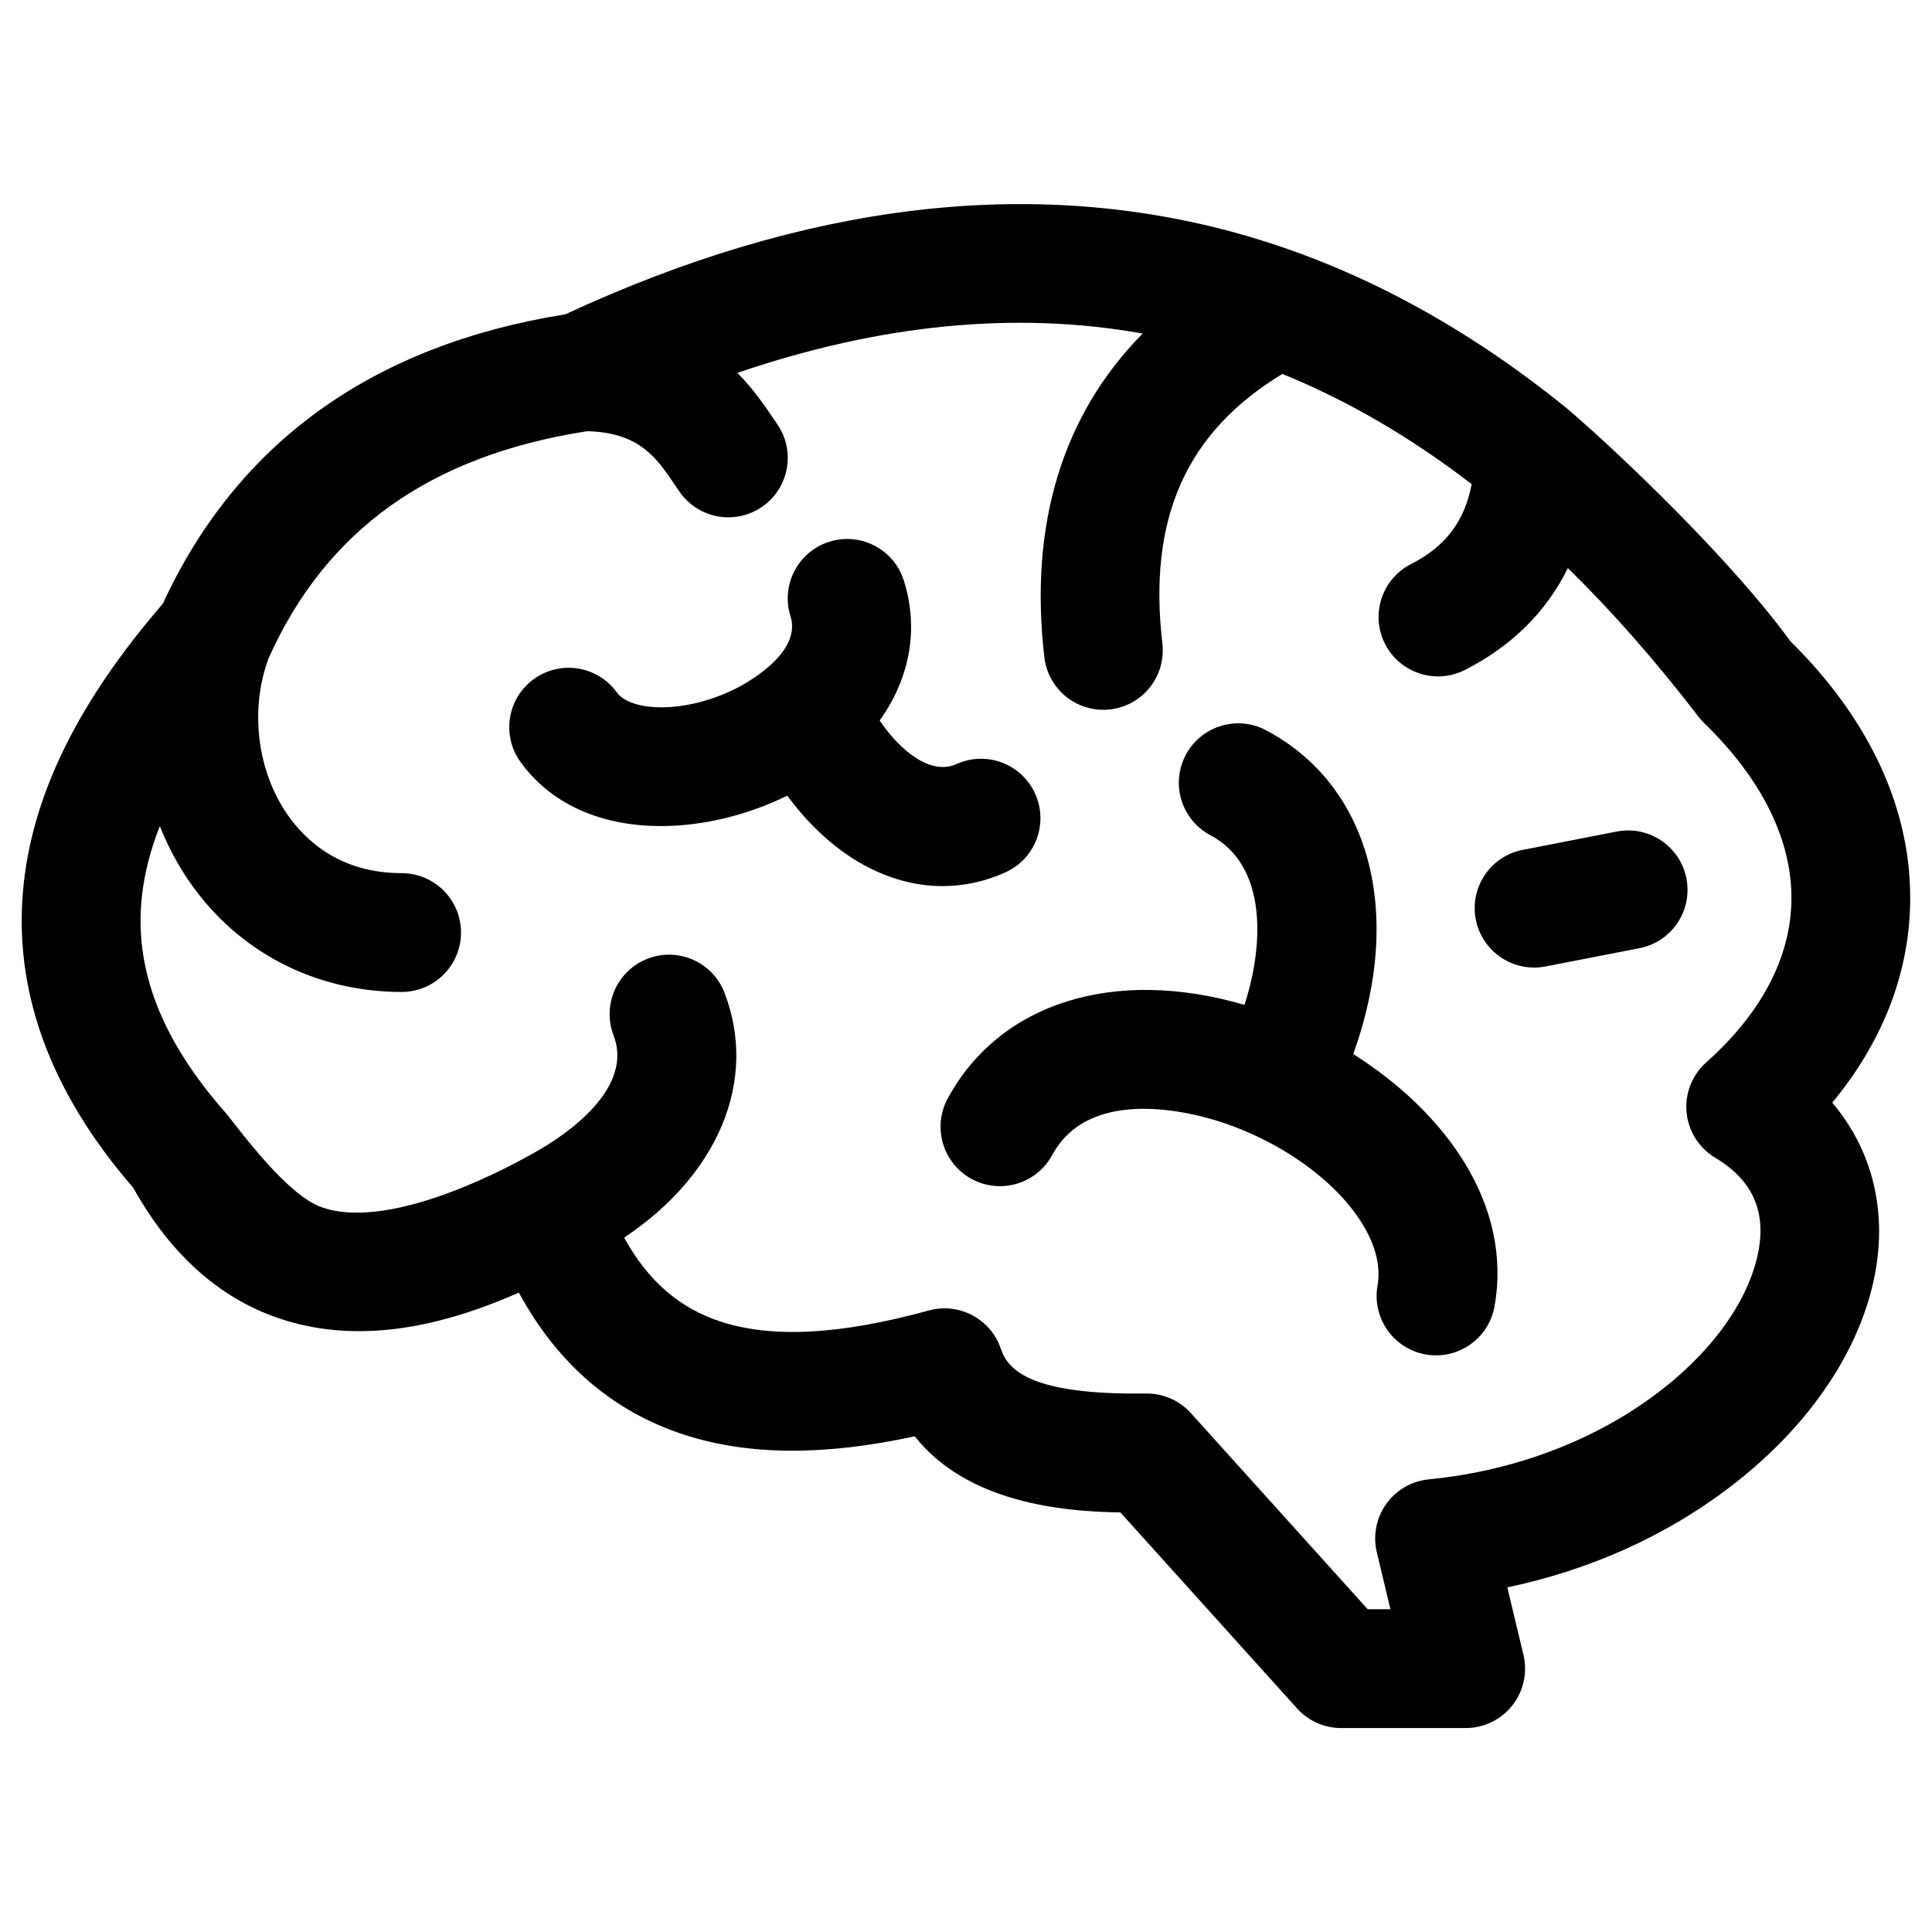
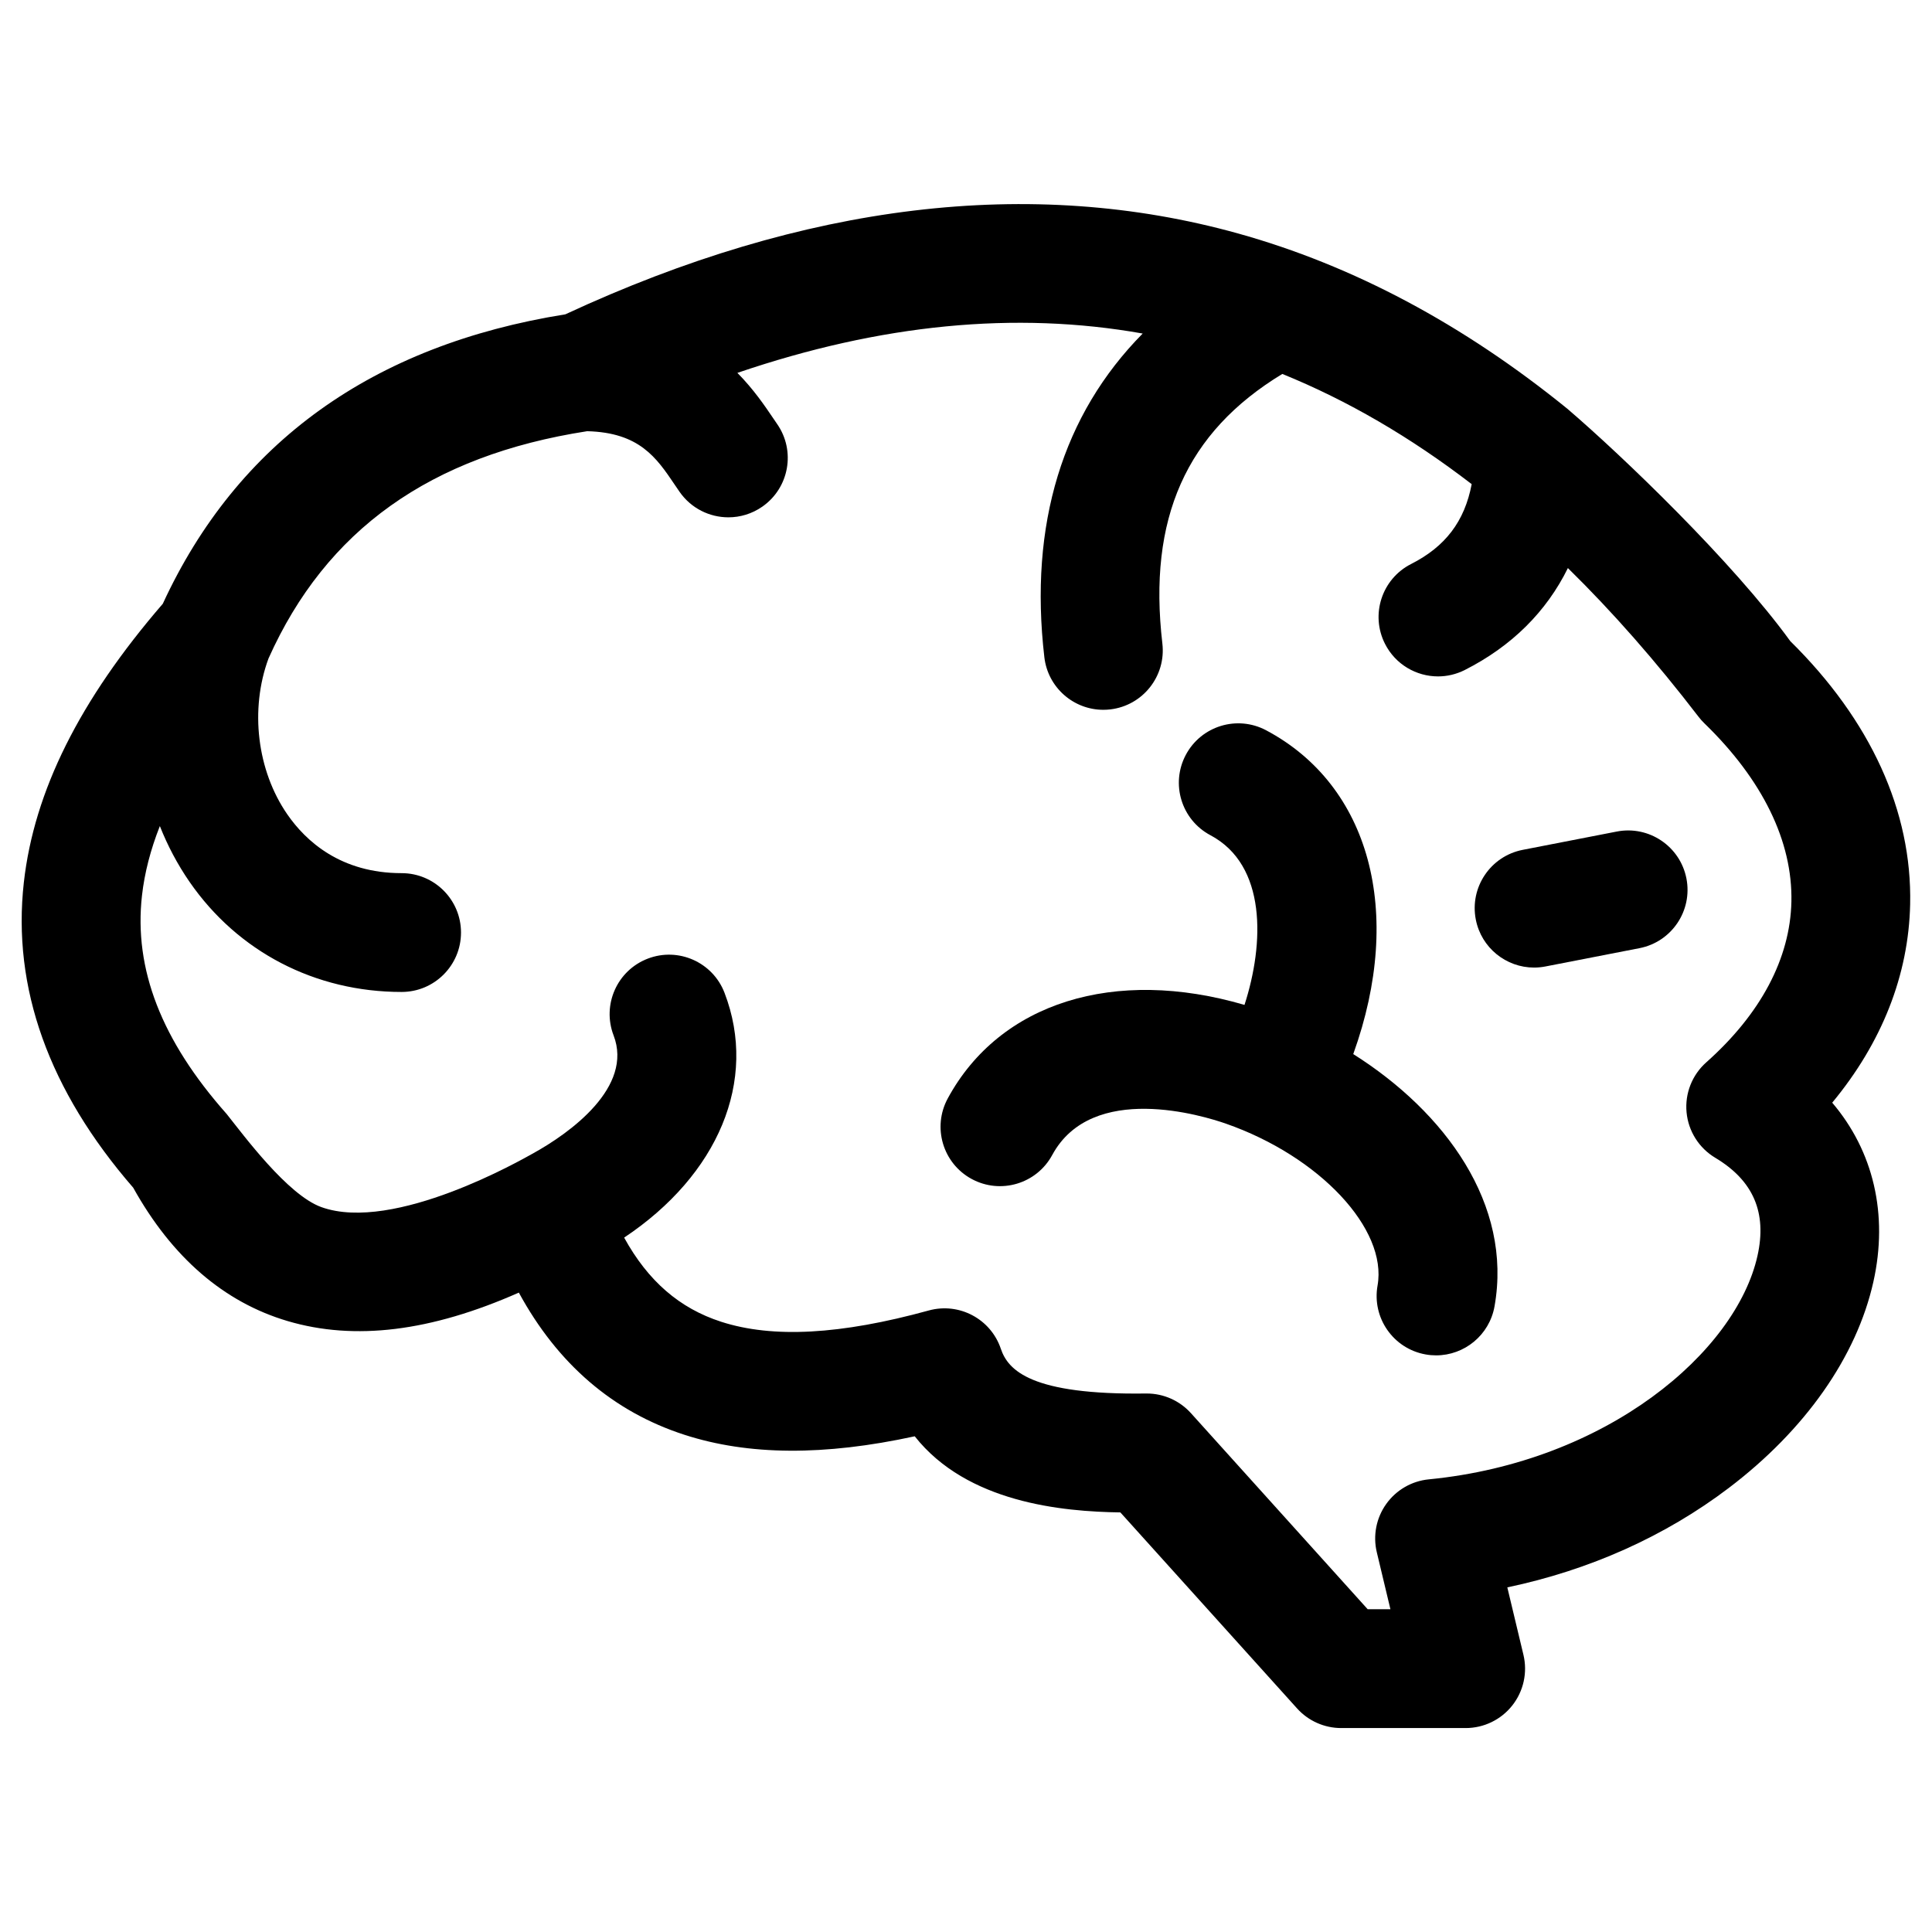
<svg xmlns="http://www.w3.org/2000/svg" fill="#000000" width="800px" height="800px" version="1.1" viewBox="144 144 512 512">
  <g>
    <path d="m618.43 313.89c-15.199-20.957-44.445-49.051-59.043-61.547-27.617-22.426-56.809-37.992-87.332-46.484-54.824-15.246-114.78-8.035-178.23 21.441-51.09 8.176-86.957 33.965-106.68 76.703-22.062 25.543-34.113 49.711-36.824 73.832-3.137 27.93 6.613 55.145 28.984 80.918 10.273 18.461 24.031 30.344 40.91 35.34 17.766 5.258 37.926 2.797 61.285-7.539 10.285 18.922 25 31.566 43.902 37.684 16.934 5.481 36.98 5.621 61.012 0.395 13.891 17.598 39.07 19.961 54.496 20.172l46.828 51.945c2.984 3.312 7.234 5.203 11.695 5.203h32.984c4.82 0 9.375-2.207 12.359-5.992s4.074-8.727 2.953-13.414l-4.273-17.875c21.773-4.578 41.797-13.531 58.672-26.332 20.266-15.371 33.879-34.762 38.328-54.602 4.027-17.945-0.012-34.727-10.898-47.516 13.168-15.906 20.25-33.82 20.652-52.582 0.535-24.633-10.453-48.73-31.785-69.75zm-22.258 111.65c-3.75 3.332-5.688 8.25-5.215 13.242 0.469 4.992 3.293 9.465 7.598 12.039 10.102 6.039 13.762 14.547 11.188 26.016-5.719 25.484-39.859 54.602-87.094 59.207-4.531 0.441-8.648 2.824-11.289 6.531-2.644 3.707-3.551 8.375-2.492 12.801l3.606 15.086h-6.027l-46.844-51.965c-2.988-3.312-7.238-5.203-11.695-5.203h-0.199c-30.422 0.418-36.551-6.129-38.477-11.848-2.664-7.914-11.043-12.367-19.098-10.156-23.371 6.43-41.371 7.406-55.027 2.988-11.012-3.562-19.359-10.77-25.703-22.297 24.906-16.598 35.543-41.602 26.598-64.879-3.117-8.117-12.223-12.172-20.344-9.051-8.117 3.117-12.168 12.227-9.051 20.344 5.231 13.617-11.281 25.754-21.547 31.379-2.266 1.238-36.602 21.066-55.902 14.121-8.953-3.223-20.617-19.078-25.082-24.664-17.293-19.496-24.641-38.43-22.453-57.887 0.676-6.012 2.262-12.145 4.738-18.426 2.055 5.195 4.68 10.164 7.867 14.781 12.809 18.543 33.293 29.18 56.199 29.18 8.695 0 15.742-7.047 15.742-15.742 0-8.695-7.051-15.742-15.742-15.742-16.137 0-25.383-8.477-30.293-15.586-8.027-11.621-9.965-27.793-4.981-41.305 15.238-34.07 42.875-53.777 84.445-60.23 13.855 0.348 18.379 7.035 23.156 14.105 0.469 0.695 0.914 1.355 1.344 1.969 3.059 4.394 7.957 6.75 12.934 6.75 3.106 0 6.242-0.918 8.98-2.824 7.137-4.969 8.895-14.781 3.926-21.914-0.348-0.5-0.711-1.039-1.094-1.605-2.152-3.184-5.125-7.578-9.43-11.938 37.934-12.938 73.664-16.434 107.41-10.426-21.203 21.469-30.164 50.574-26.059 85.793 0.934 8.02 7.738 13.922 15.617 13.922 0.609 0 1.223-0.035 1.844-0.105 8.637-1.008 14.82-8.824 13.812-17.461-3.859-33.09 6.269-55.961 31.789-71.441 17.258 7.008 33.977 16.746 50.184 29.203-1.883 9.902-7.008 16.578-16.051 21.164-7.754 3.934-10.855 13.406-6.922 21.16 2.773 5.473 8.309 8.629 14.055 8.629 2.394 0 4.824-0.551 7.109-1.707 12.434-6.305 21.613-15.445 27.305-27.004 11.816 11.586 23.355 24.723 34.633 39.418 0.469 0.609 0.98 1.188 1.535 1.723 15.434 14.961 23.41 31.312 23.062 47.281-0.324 15.016-8.129 29.742-22.566 42.574z" />
    <path d="m502.62 423.34c0.016-0.043 0.039-0.086 0.055-0.133 13.438-37.457 4.352-71.086-23.145-85.676-7.684-4.078-17.211-1.152-21.285 6.527-4.074 7.68-1.152 17.211 6.527 21.285 14.934 7.922 14.309 28.656 9.031 44.969-34.383-10.082-64.863-0.656-78.645 24.793-4.141 7.648-1.297 17.199 6.348 21.34 7.648 4.137 17.199 1.297 21.34-6.348 10.574-19.535 40.199-10.359 46.027-8.32 24.828 8.676 42.855 27.922 40.191 42.906-1.523 8.562 4.18 16.734 12.742 18.258 0.934 0.168 1.863 0.246 2.777 0.246 7.484 0 14.125-5.359 15.48-12.988 4.809-27.027-13.051-51.457-37.445-66.859z" />
-     <path d="m410.49 375.16c7.918-3.594 11.418-12.93 7.824-20.844-3.594-7.918-12.926-11.422-20.844-7.824-6.59 2.992-14.633-3.117-20.348-11.555 7.973-11.156 10.477-24.227 6.391-37.113-2.629-8.289-11.477-12.875-19.766-10.25-8.289 2.629-12.875 11.477-10.25 19.766 3.144 9.91-12.516 18.141-14.312 19.047-13.633 6.875-27.996 6.246-31.734 1.09-5.102-7.039-14.945-8.609-21.988-3.508-7.039 5.106-8.609 14.945-3.508 21.988 8.672 11.961 22.52 16.961 37.195 16.961 11.344 0 23.18-2.996 33.496-8.066 5.078 6.934 11.102 12.723 17.625 16.82 7.574 4.754 15.594 7.156 23.543 7.156 5.664-0.004 11.285-1.219 16.676-3.668z" />
    <path d="m572.46 364.37-24.914 4.848c-8.535 1.66-14.109 9.926-12.445 18.461 1.461 7.519 8.055 12.738 15.438 12.738 0.996 0 2.008-0.094 3.023-0.293l24.914-4.848c8.535-1.66 14.109-9.926 12.445-18.461-1.66-8.531-9.93-14.109-18.461-12.445z" />
  </g>
</svg>